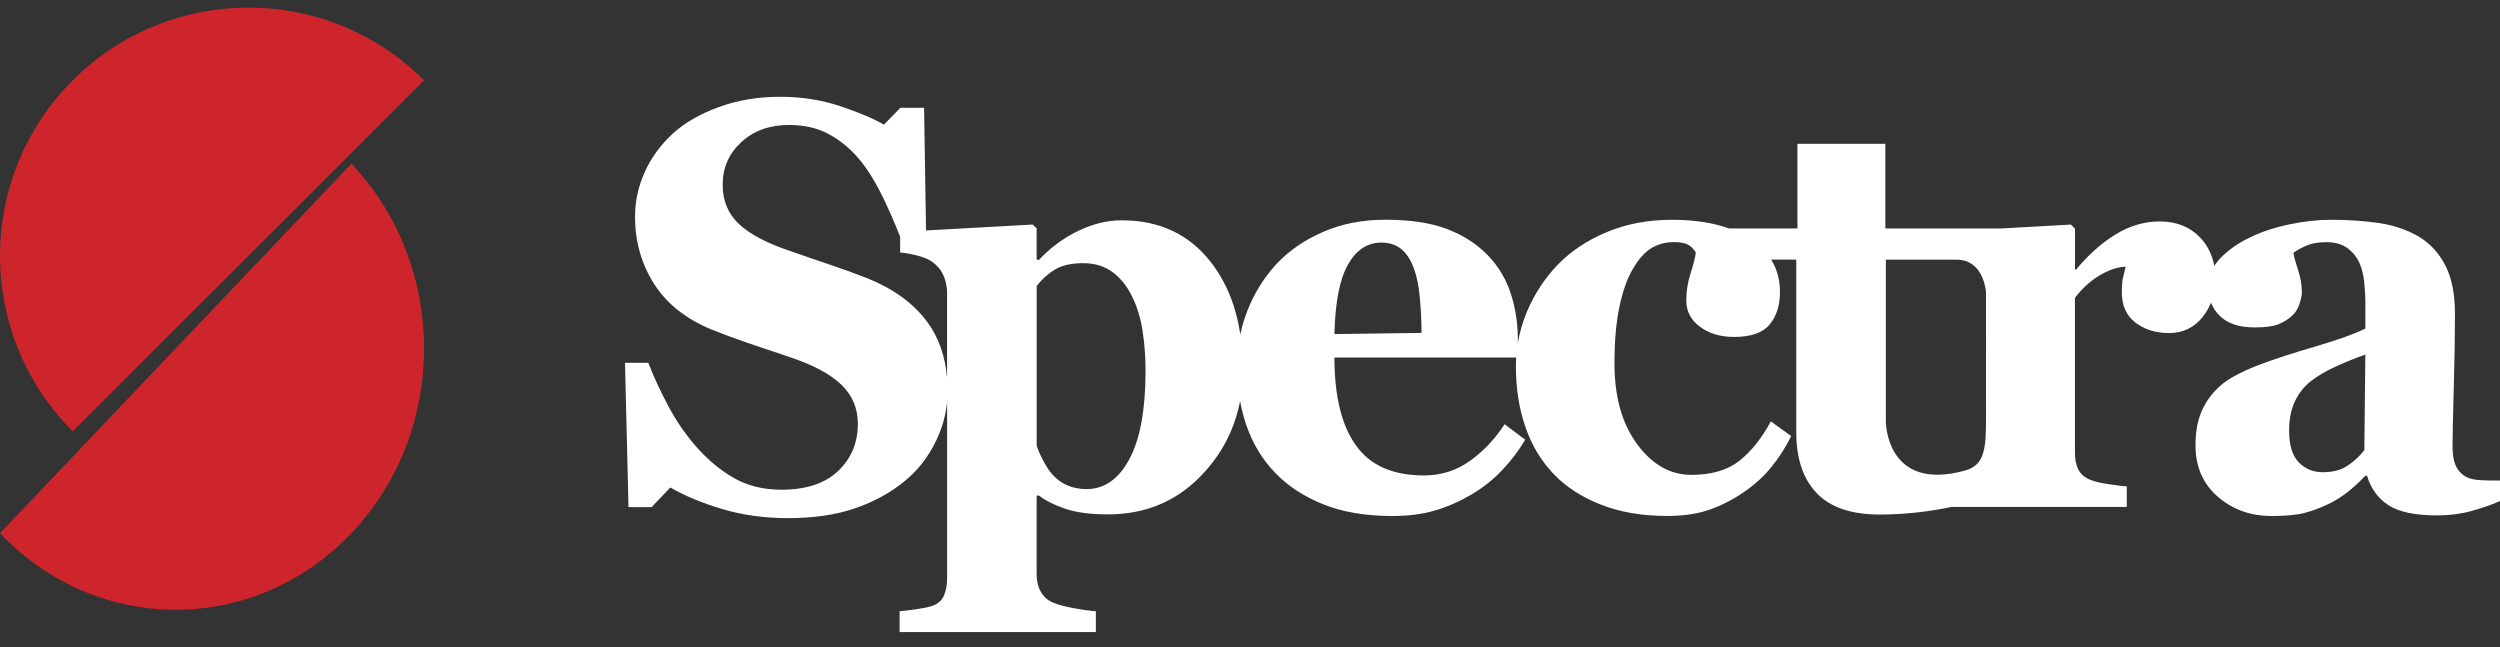
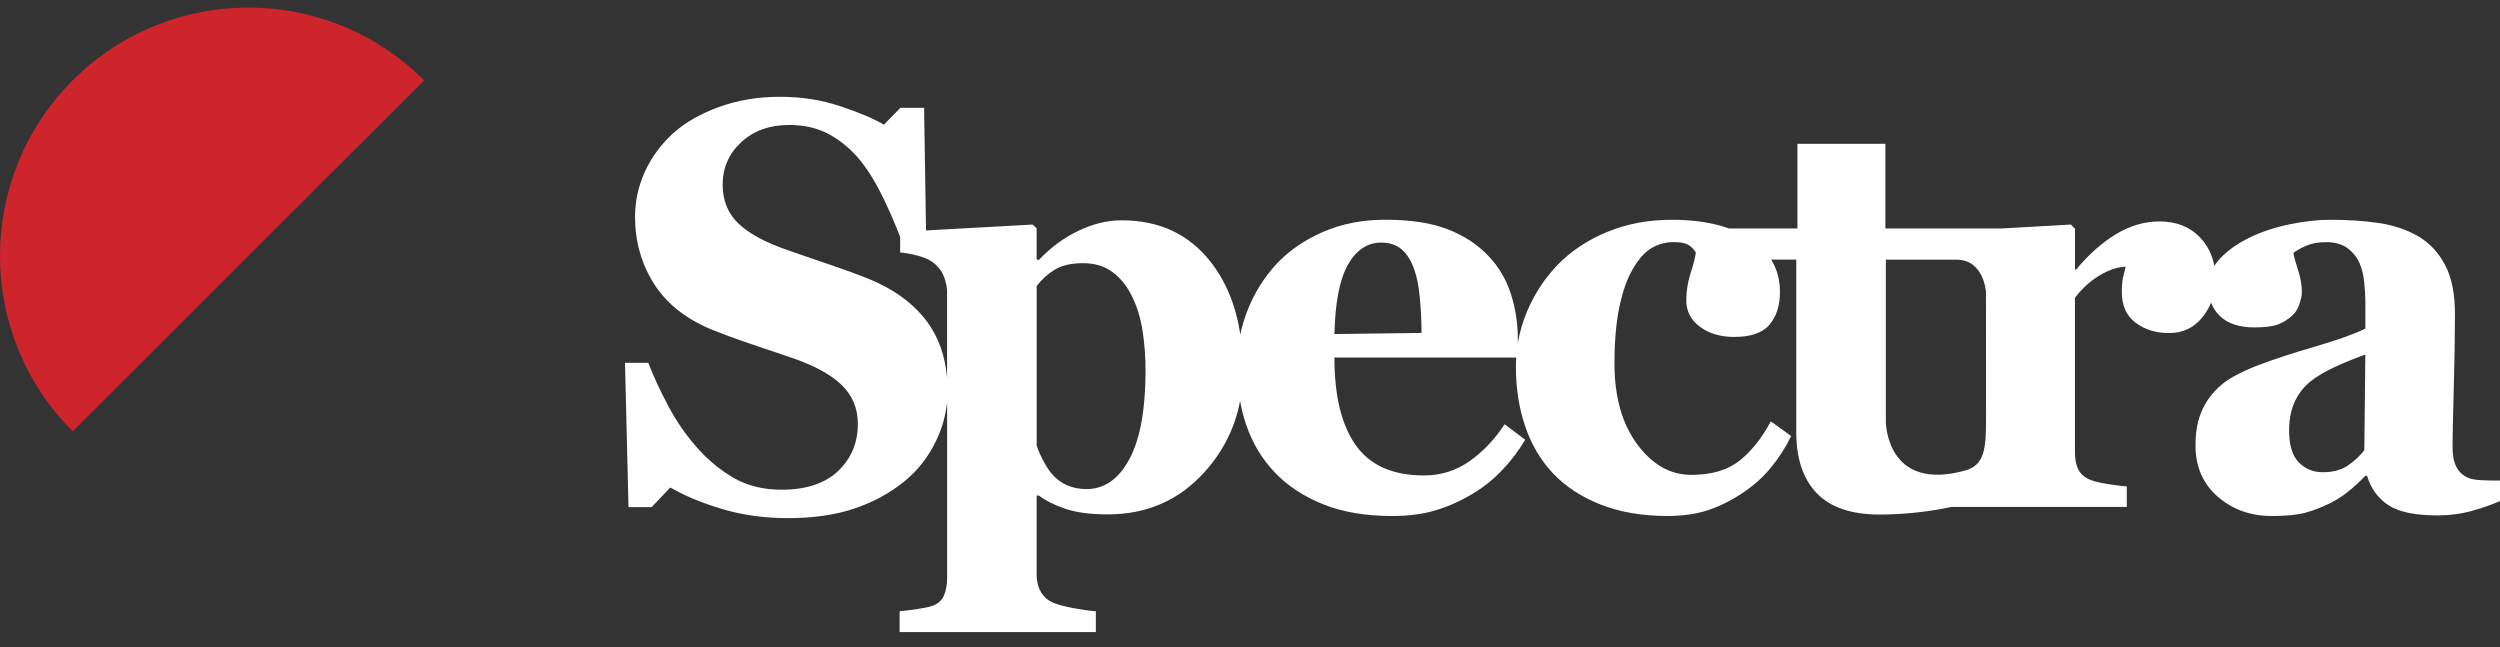
<svg xmlns="http://www.w3.org/2000/svg" width="112" height="29" viewBox="0 0 112 29" fill="none">
  <rect x="0" y="0" width="112" height="29" fill="#333333" stroke="none" />
  <path d="M111.194 21.514C110.897 21.501 110.68 21.461 110.543 21.394C110.315 21.285 110.147 21.12 110.038 20.903C109.928 20.683 109.874 20.385 109.874 20.007C109.874 19.594 109.892 18.738 109.928 17.435C109.964 16.132 109.982 15.005 109.982 14.056C109.982 13.157 109.834 12.427 109.539 11.869C109.243 11.31 108.843 10.883 108.342 10.588C107.815 10.287 107.223 10.086 106.567 9.99C105.911 9.895 105.189 9.846 104.403 9.846C103.835 9.846 103.219 9.915 102.555 10.054C101.89 10.193 101.302 10.388 100.792 10.641C100.274 10.885 99.834 11.194 99.473 11.567C99.366 11.678 99.277 11.792 99.201 11.912C99.109 11.417 98.9 10.995 98.57 10.646C98.113 10.163 97.507 9.921 96.753 9.921C96.072 9.921 95.417 10.112 94.79 10.495C94.163 10.877 93.568 11.404 93.009 12.077H92.96V10.249L92.778 10.06L89.692 10.234H84.465V6.442H80.525V10.234H77.459C76.745 9.977 75.895 9.846 74.904 9.846C73.843 9.846 72.872 10.028 71.992 10.395C71.111 10.761 70.377 11.25 69.784 11.863C69.209 12.459 68.752 13.153 68.415 13.944C68.22 14.405 68.083 14.88 67.999 15.369V15.204C67.999 14.489 67.895 13.807 67.683 13.155C67.472 12.504 67.135 11.938 66.674 11.458C66.195 10.954 65.591 10.558 64.863 10.273C64.132 9.988 63.201 9.844 62.066 9.844C61.028 9.844 60.09 10.03 59.251 10.399C58.412 10.768 57.716 11.252 57.166 11.848C56.608 12.461 56.175 13.162 55.872 13.948C55.742 14.285 55.64 14.63 55.566 14.983C55.371 13.693 54.924 12.604 54.225 11.717C53.254 10.485 51.93 9.87 50.254 9.87C49.614 9.87 48.969 10.026 48.318 10.337C47.665 10.648 47.072 11.085 46.539 11.648L46.441 11.623V10.223L46.259 10.06L41.486 10.324L41.399 4.828H40.341L39.6 5.585C39.121 5.307 38.465 5.03 37.631 4.753C36.796 4.475 35.901 4.336 34.944 4.336C33.963 4.336 33.055 4.488 32.22 4.79C31.384 5.094 30.699 5.484 30.164 5.964C29.605 6.477 29.179 7.055 28.888 7.7C28.597 8.343 28.45 9.014 28.45 9.713C28.45 10.815 28.732 11.812 29.294 12.705C29.859 13.597 30.719 14.283 31.878 14.763C32.381 14.966 32.918 15.164 33.489 15.359C34.06 15.554 34.686 15.764 35.367 15.993C36.413 16.34 37.184 16.75 37.684 17.225C38.182 17.701 38.432 18.288 38.432 18.985C38.432 19.834 38.137 20.539 37.55 21.099C36.962 21.658 36.116 21.939 35.015 21.939C34.196 21.939 33.48 21.763 32.869 21.409C32.256 21.055 31.703 20.595 31.209 20.031C30.73 19.491 30.309 18.882 29.945 18.2C29.58 17.517 29.28 16.869 29.045 16.254H28L28.157 22.721H29.192L30.03 21.838C30.663 22.207 31.435 22.53 32.346 22.802C33.258 23.075 34.241 23.212 35.295 23.212C36.431 23.212 37.423 23.07 38.275 22.783C39.126 22.496 39.875 22.089 40.524 21.559C41.115 21.079 41.585 20.477 41.934 19.753C42.207 19.187 42.371 18.606 42.431 18.01V25.91C42.431 26.195 42.384 26.45 42.292 26.673C42.198 26.896 42.023 27.053 41.762 27.145C41.609 27.196 41.377 27.245 41.07 27.29C40.762 27.337 40.506 27.366 40.303 27.383V28.317H49.094V27.383C48.826 27.366 48.492 27.32 48.09 27.245C47.689 27.17 47.38 27.085 47.159 26.992C46.931 26.89 46.756 26.731 46.629 26.512C46.503 26.292 46.441 26.037 46.441 25.743V22.2H46.539C46.855 22.436 47.255 22.635 47.741 22.798C48.227 22.961 48.858 23.044 49.636 23.044C51.384 23.044 52.829 22.41 53.971 21.139C54.803 20.215 55.329 19.155 55.555 17.965C55.624 18.34 55.716 18.704 55.837 19.052C56.117 19.864 56.541 20.567 57.108 21.163C57.676 21.759 58.396 22.236 59.267 22.588C60.138 22.94 61.174 23.117 62.373 23.117C63.094 23.117 63.733 23.034 64.288 22.871C64.843 22.708 65.392 22.466 65.935 22.146C66.445 21.844 66.902 21.48 67.303 21.055C67.705 20.631 68.046 20.179 68.33 19.699L67.406 19.006C66.976 19.669 66.457 20.218 65.85 20.651C65.242 21.084 64.557 21.3 63.794 21.3C62.4 21.3 61.382 20.85 60.742 19.95C60.102 19.051 59.782 17.74 59.782 16.017H67.927C67.918 16.154 67.913 16.293 67.913 16.433C67.913 17.392 68.05 18.278 68.327 19.094C68.602 19.909 69.019 20.616 69.58 21.212C70.138 21.801 70.851 22.266 71.713 22.605C72.576 22.946 73.572 23.115 74.698 23.115C75.396 23.115 76.007 23.027 76.535 22.851C77.061 22.674 77.58 22.414 78.092 22.069C78.578 21.741 78.996 21.366 79.344 20.94C79.693 20.517 79.993 20.048 80.245 19.534L79.334 18.878C78.92 19.643 78.448 20.233 77.916 20.65C77.385 21.066 76.671 21.274 75.77 21.274C74.83 21.274 74.022 20.817 73.344 19.9C72.668 18.983 72.328 17.778 72.328 16.282C72.328 15.29 72.402 14.441 72.552 13.734C72.702 13.027 72.903 12.465 73.154 12.045C73.412 11.599 73.693 11.288 73.993 11.111C74.293 10.935 74.626 10.847 74.989 10.847C75.28 10.847 75.495 10.886 75.633 10.967C75.77 11.048 75.884 11.162 75.973 11.314C75.949 11.524 75.871 11.831 75.741 12.234C75.611 12.637 75.546 13.046 75.546 13.457C75.546 13.944 75.75 14.34 76.161 14.641C76.569 14.943 77.079 15.095 77.687 15.095C78.441 15.095 78.972 14.909 79.279 14.54C79.587 14.171 79.742 13.683 79.742 13.078C79.742 12.532 79.61 12.051 79.348 11.629H80.473V19.362C80.473 20.547 80.778 21.456 81.391 22.095C82.002 22.732 82.941 23.051 84.206 23.051C85.401 23.051 86.511 22.905 87.43 22.71H95.28V21.789C95.101 21.782 94.812 21.744 94.41 21.683C94.009 21.619 93.72 21.542 93.541 21.45C93.329 21.341 93.179 21.189 93.091 20.996C93.002 20.803 92.957 20.56 92.957 20.265V13.344C93.273 12.928 93.638 12.594 94.05 12.345C94.465 12.096 94.857 11.963 95.229 11.946C95.197 12.088 95.161 12.24 95.119 12.403C95.077 12.566 95.058 12.795 95.058 13.087C95.058 13.691 95.262 14.146 95.672 14.456C96.081 14.765 96.582 14.921 97.175 14.921C97.798 14.921 98.301 14.679 98.683 14.195C98.84 13.996 98.963 13.783 99.055 13.558C99.142 13.785 99.274 13.985 99.453 14.158C99.802 14.499 100.319 14.668 101.002 14.668C101.481 14.668 101.837 14.621 102.069 14.529C102.3 14.437 102.51 14.306 102.696 14.137C102.834 14.011 102.94 13.841 103.013 13.627C103.085 13.414 103.123 13.233 103.123 13.091C103.123 12.772 103.067 12.441 102.953 12.096C102.839 11.751 102.77 11.496 102.745 11.327C102.891 11.218 103.083 11.111 103.324 11.006C103.562 10.901 103.861 10.849 104.219 10.849C104.616 10.849 104.936 10.941 105.179 11.126C105.423 11.312 105.6 11.539 105.714 11.807C105.819 12.043 105.887 12.332 105.92 12.677C105.952 13.022 105.969 13.299 105.969 13.509V14.72C105.497 14.956 104.75 15.223 103.729 15.523C102.705 15.82 101.828 16.109 101.098 16.387C100.716 16.538 100.366 16.702 100.044 16.88C99.724 17.056 99.442 17.279 99.198 17.549C98.93 17.843 98.722 18.183 98.578 18.565C98.431 18.947 98.359 19.412 98.359 19.96C98.359 20.91 98.692 21.675 99.357 22.253C100.022 22.828 100.827 23.117 101.769 23.117C102.402 23.117 102.895 23.07 103.248 22.978C103.6 22.886 103.969 22.747 104.35 22.562C104.643 22.419 104.916 22.247 105.173 22.044C105.428 21.842 105.696 21.598 105.97 21.313H106.043C106.213 21.885 106.533 22.324 107.001 22.631C107.471 22.939 108.201 23.09 109.198 23.09C109.74 23.09 110.254 23.023 110.738 22.888C111.224 22.753 111.644 22.607 112 22.447V21.527C111.76 21.535 111.49 21.527 111.194 21.514ZM42.429 16.93C42.346 15.952 42.051 15.114 41.538 14.418C40.925 13.59 40.032 12.939 38.857 12.467C38.37 12.274 37.816 12.071 37.192 11.861C36.568 11.651 35.955 11.441 35.355 11.229C34.333 10.885 33.581 10.485 33.099 10.03C32.616 9.574 32.375 8.989 32.375 8.275C32.375 7.518 32.652 6.882 33.209 6.369C33.764 5.855 34.48 5.598 35.355 5.598C36.053 5.598 36.66 5.744 37.179 6.035C37.698 6.325 38.155 6.715 38.553 7.205C38.918 7.66 39.264 8.23 39.593 8.916C39.867 9.492 40.112 10.056 40.327 10.609V11.31C40.585 11.335 40.849 11.383 41.117 11.454C41.384 11.526 41.599 11.616 41.76 11.726C41.979 11.886 42.14 12.071 42.241 12.281C42.343 12.491 42.406 12.735 42.429 13.012V16.93ZM50.596 20.569C50.115 21.465 49.475 21.911 48.674 21.911C48.367 21.911 48.085 21.857 47.824 21.748C47.566 21.639 47.334 21.471 47.134 21.244C46.996 21.084 46.859 20.873 46.721 20.607C46.584 20.342 46.492 20.125 46.443 19.958V12.81C46.678 12.508 46.953 12.261 47.267 12.073C47.582 11.884 48.003 11.79 48.529 11.79C49.047 11.79 49.486 11.925 49.846 12.193C50.206 12.463 50.495 12.823 50.714 13.277C50.94 13.73 51.099 14.246 51.187 14.821C51.276 15.397 51.321 16 51.321 16.63C51.317 18.361 51.077 19.675 50.596 20.569ZM59.782 14.966C59.815 13.545 60.017 12.508 60.39 11.852C60.762 11.196 61.261 10.868 61.885 10.868C62.25 10.868 62.552 10.969 62.791 11.169C63.029 11.372 63.217 11.67 63.357 12.066C63.478 12.401 63.563 12.834 63.611 13.365C63.66 13.895 63.684 14.411 63.684 14.915L59.782 14.966ZM88.974 18.709C88.974 20.069 88.928 20.833 88.037 21.079C84.486 22.063 84.486 18.889 84.486 18.889V11.634C84.486 11.634 86.439 11.634 87.661 11.634C88.883 11.634 88.972 13.084 88.972 13.084C88.972 13.084 88.974 17.35 88.974 18.709ZM105.922 20.17C105.703 20.447 105.448 20.681 105.159 20.871C104.869 21.06 104.502 21.156 104.054 21.156C103.631 21.156 103.275 21.008 102.985 20.713C102.696 20.419 102.552 19.943 102.552 19.285C102.552 18.788 102.637 18.357 102.808 17.989C102.978 17.624 103.215 17.322 103.515 17.086C103.799 16.859 104.166 16.642 104.613 16.435C105.061 16.229 105.511 16.046 105.967 15.886L105.922 20.17Z" fill="white" />
  <path d="M3.259 19.324C-1.086 14.982 -1.086 7.941 3.259 3.597C7.605 -0.748 14.652 -0.745 19 3.597L3.259 19.324Z" fill="#CE242B" />
-   <path d="M15.741 7.333C20.086 11.904 20.086 19.316 15.741 23.889C11.395 28.46 4.348 28.46 0 23.889L15.741 7.333Z" fill="#CE242B" />
</svg>